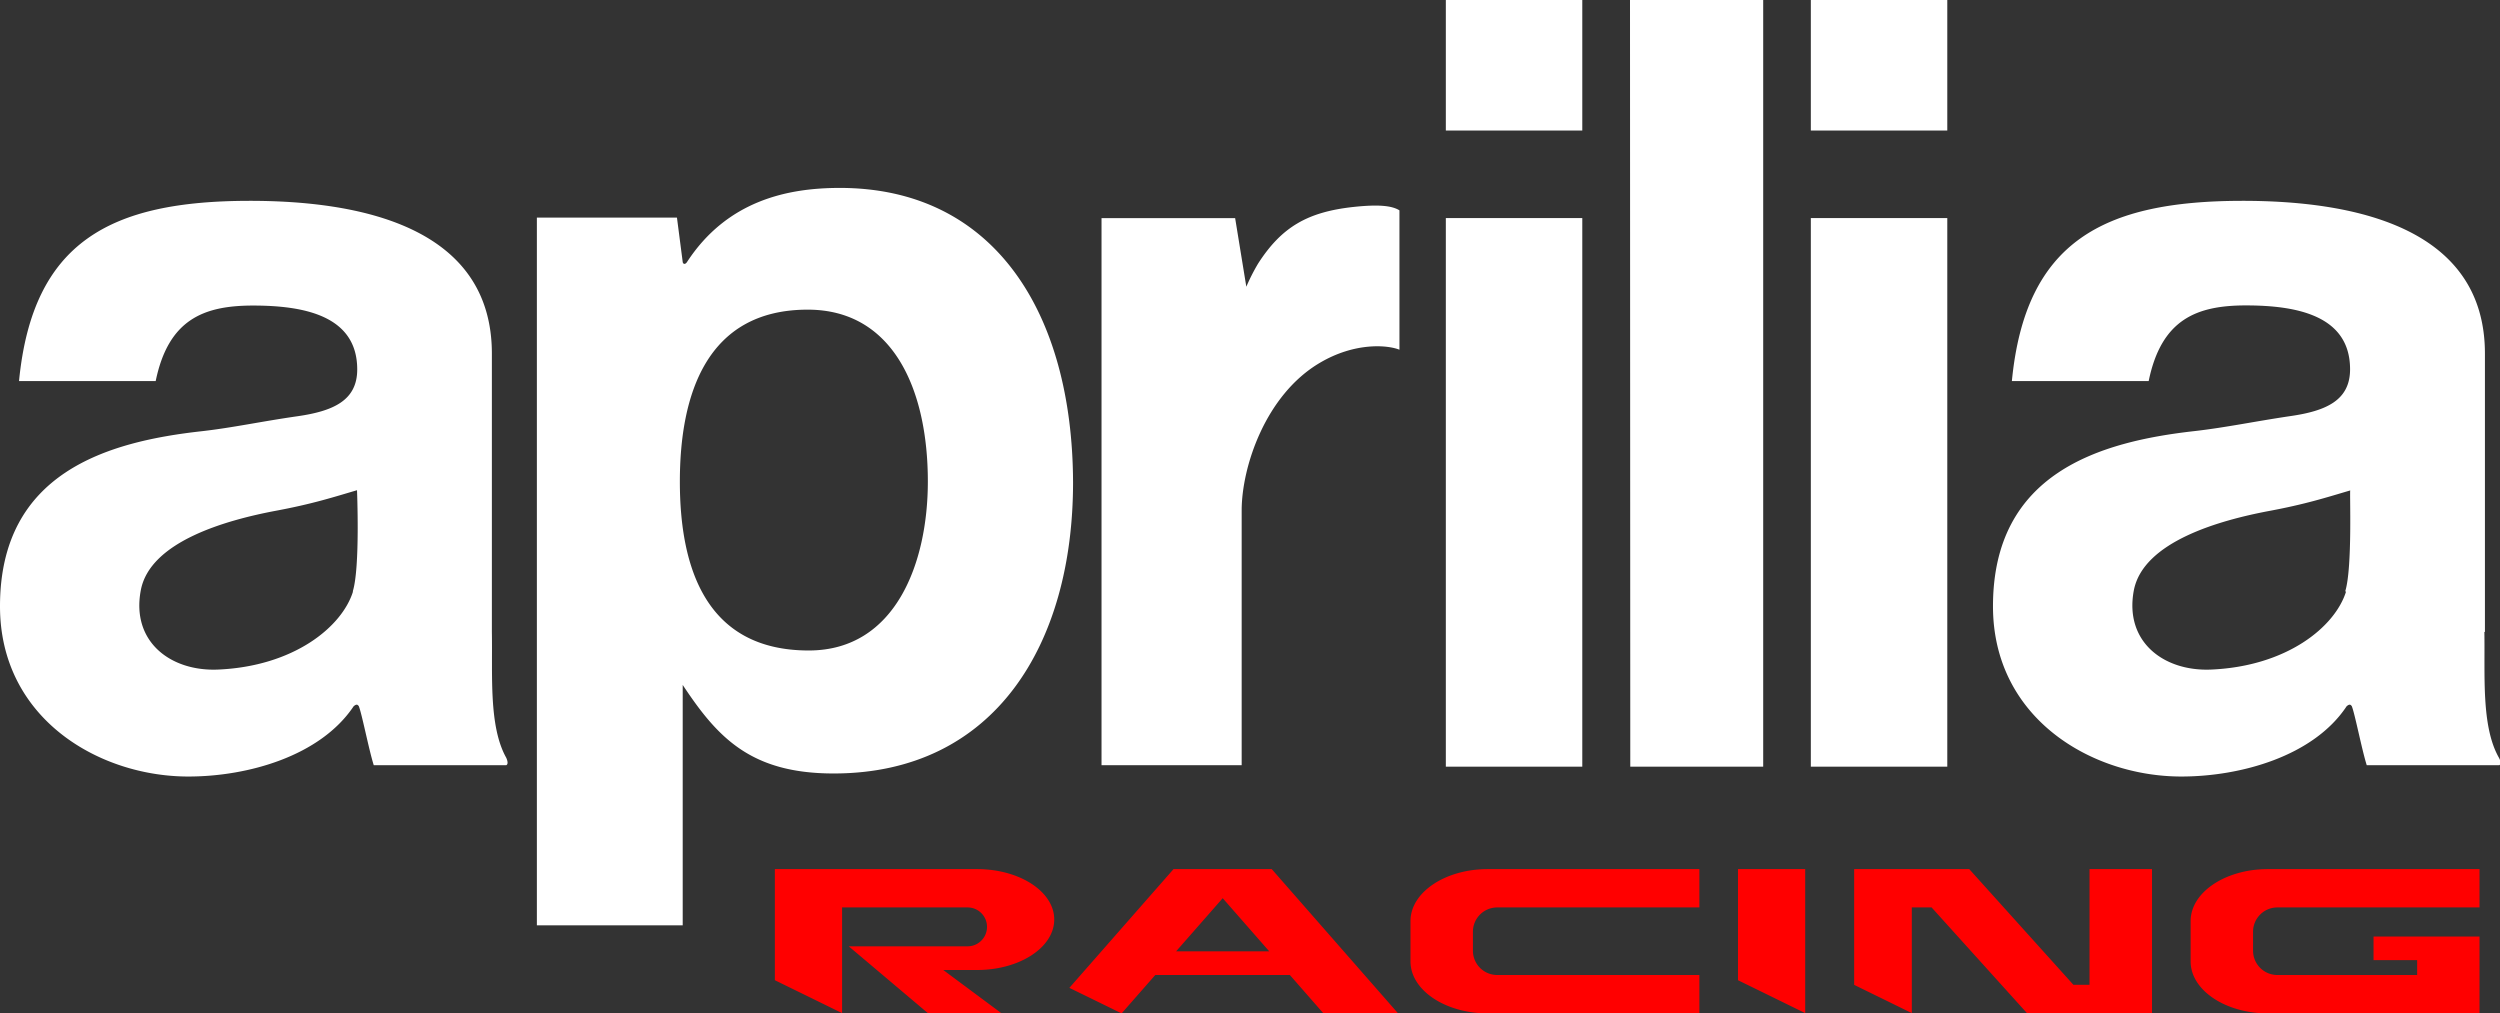
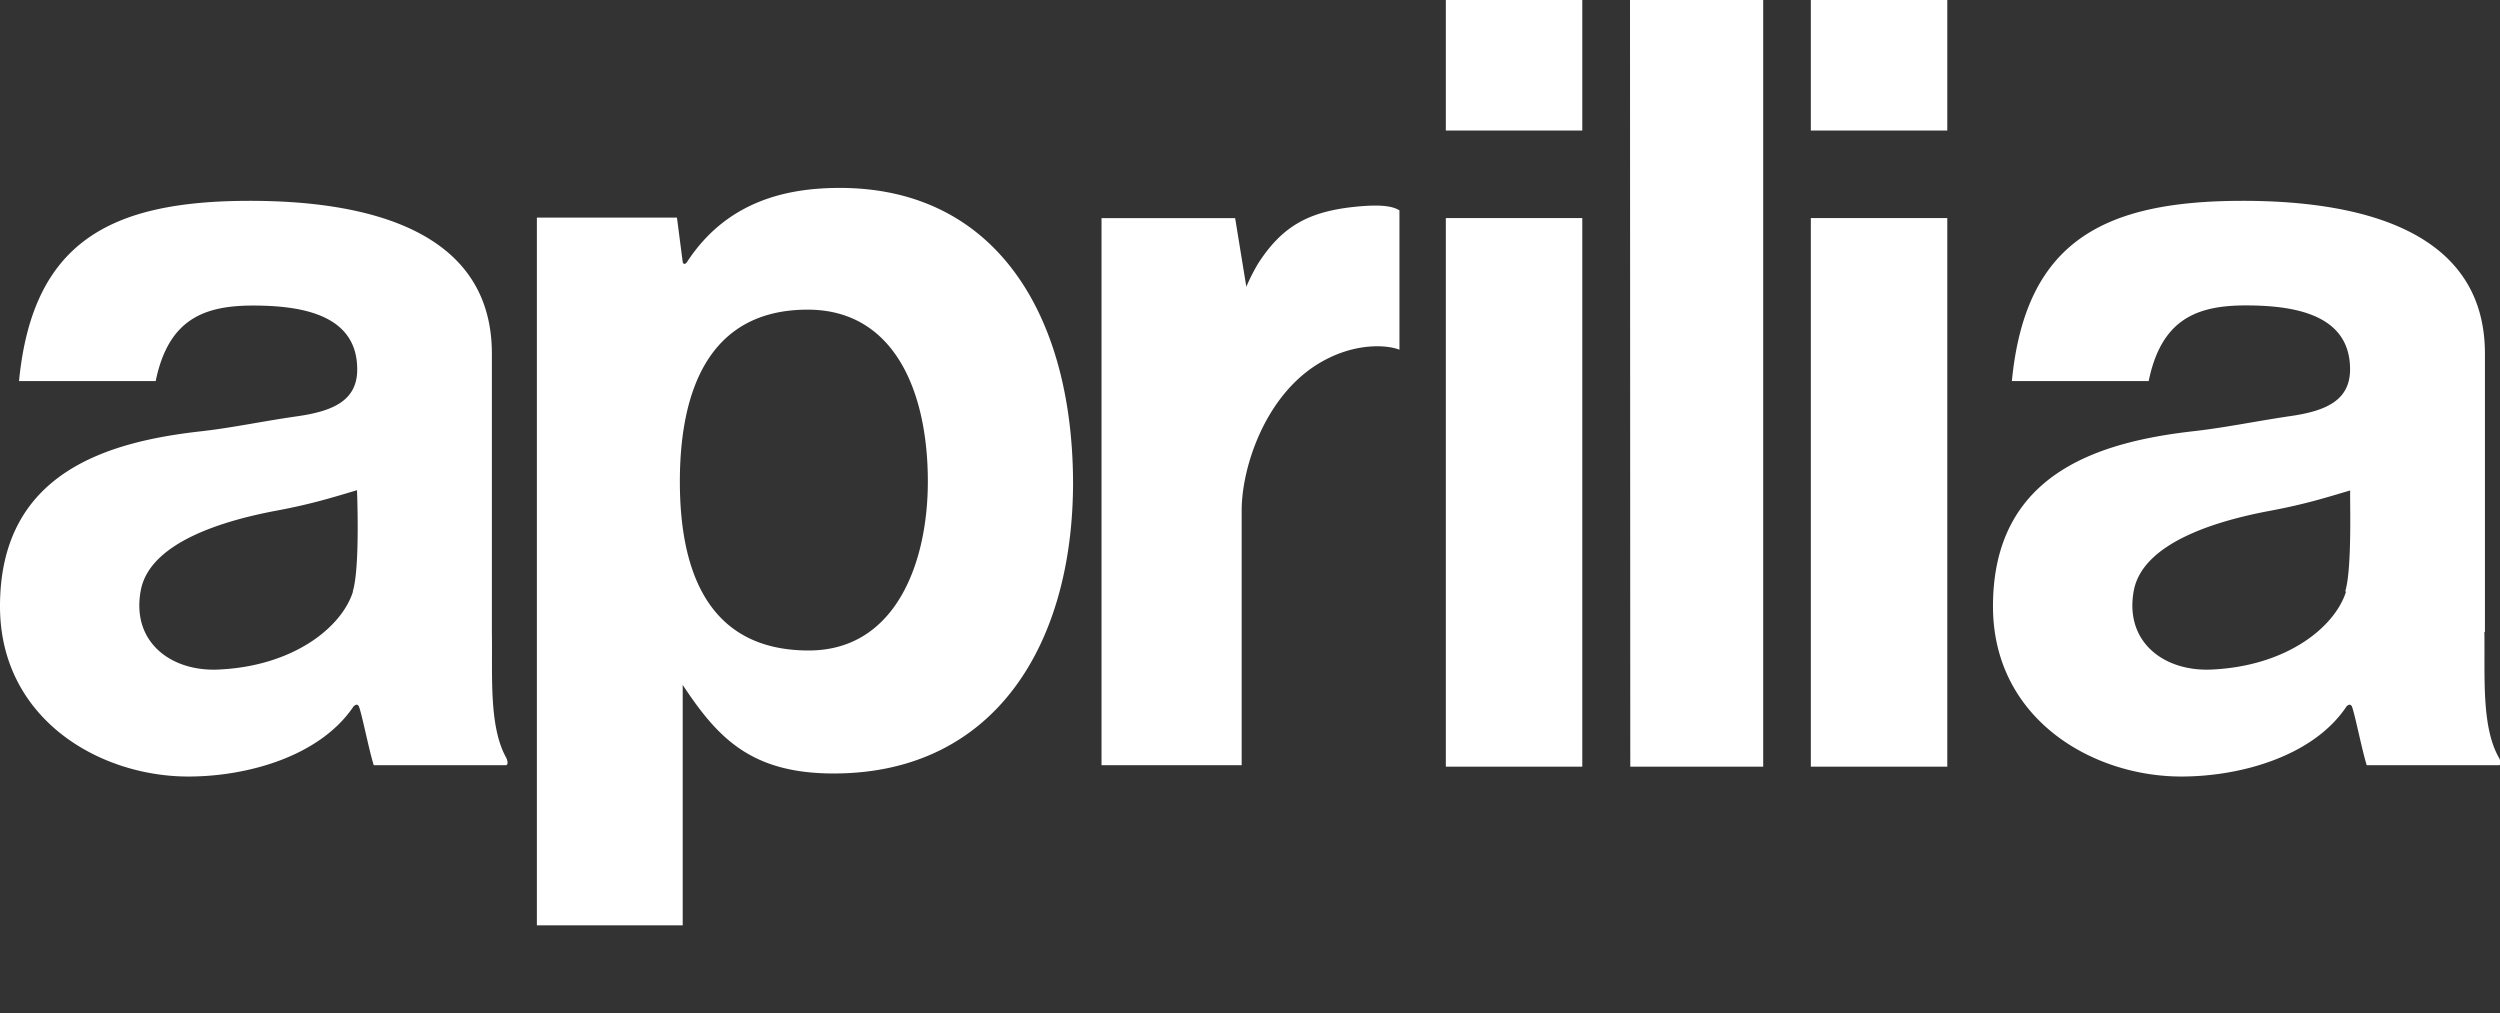
<svg xmlns="http://www.w3.org/2000/svg" viewBox="0 0 360 145.93">
  <rect x="0" y="0" width="360" height="145.93" fill="#333333" stroke="none" />
  <defs>
    <style>      .cls-1 {        fill: red;      }      .cls-2 {        fill: #fff;      }    </style>
  </defs>
  <g id="Livello_2" data-name="Livello 2">
    <g id="_1" data-name="1">
      <g>
-         <path class="cls-1" d="M203.11,132.64v5.8c0,4.14,5,7.49,11.13,7.49h30.47V140.4H215.6a3.5,3.5,0,0,1-3.5-3.49v-2.74a3.5,3.5,0,0,1,3.5-3.5h29.11v-5.52H214.24C208.1,125.15,203.11,128.5,203.11,132.64Zm47.16,8.51,9.68,4.74V125.15h-9.68Zm50.62.66h-2.32l-15-16.66H267v16.67l8.3,4.07V130.67h2.85l13.77,15.26,15.89,0h2.08V125.15h-9Zm27.05-11.14h29.11v-5.52H326.58c-6.14,0-11.13,3.35-11.13,7.49v5.8c0,4.14,5,7.49,11.13,7.49h30.47V134.86H341.79v3.4h6.28v2.14H327.94a3.5,3.5,0,0,1-3.5-3.49v-2.74A3.5,3.5,0,0,1,327.94,130.67Zm-187.25-5.52H111.58v16l9.68,4.74V130.67h18.07a2.8,2.8,0,1,1,0,5.6H122.22l11.44,9.66h10.58l-8.41-6.25h4.86c6.14,0,11.12-3.25,11.12-7.27S146.83,125.15,140.69,125.15Zm28.3,0-15,17.1,7.52,3.68,4.85-5.53h19.38l4.84,5.53h10.75l-18.2-20.78Zm.37,11.84,6.71-7.65,6.7,7.65Z" />
        <path class="cls-2" d="M70.83,91V51.08C70.94,32.41,51.36,28.92,36,28.92c-20.07,0-31.3,5.85-33.26,25.95H22.42C24.25,46,29.32,44,36.44,44c7.39,0,15,1.48,15,9.2,0,4.47-3.45,6-8.61,6.74s-9.33,1.65-13.73,2.15C15.41,63.6,0,68.07,0,87.31c0,16.11,14.19,24.51,27.12,24.51,8.57,0,19-2.94,23.8-10.11.55-.49.66-.06.73-.06.44,1,1.43,6.17,2.17,8.54H72.9c.33-.16.16-.71,0-1.07C70.37,104.61,70.94,97.26,70.83,91Zm-20-5.81c-1.59,5.09-8.53,10.77-19.47,11.23-6.79.27-12.44-4-11.1-11.34C21.54,77.85,33,74.84,39.51,73.59c5.43-1,8.5-2,11.9-3C51.41,70.64,51.87,81.74,50.8,85.16Zm307,5.81V51.08c.11-18.67-19.48-22.16-34.87-22.16-20.07,0-31.3,5.85-33.25,25.95h19.7c1.83-8.89,6.9-10.89,14-10.89,7.38,0,15,1.48,15,9.2,0,4.47-3.45,6-8.61,6.74-5,.74-9.34,1.65-13.73,2.15-13.67,1.53-29.08,6-29.08,25.24,0,16.11,14.19,24.51,27.12,24.51,8.57,0,19.05-2.94,23.8-10.11.55-.49.66-.06.73-.06.44,1,1.43,6.17,2.17,8.54h19.09c.33-.16.15-.71-.05-1.07C357.28,104.61,357.86,97.26,357.75,91Zm-20-5.81c-1.59,5.09-8.53,10.77-19.47,11.23-6.79.27-12.44-4-11.1-11.34,1.32-7.2,12.77-10.21,19.28-11.46,5.43-1,8.5-2,11.9-3C338.32,70.64,338.78,81.74,337.71,85.16ZM120.93,27.06c-7.59,0-16.25,1.86-22,10.67-.26.4-.57.31-.62,0l-.83-6.4H77.31V133.25h21V98.75l0-.12c5,7.55,9.77,12.75,21.73,12.75,23.24,0,34.48-18.64,34.48-41.92C154.44,45.07,143.2,27.06,120.93,27.06Zm-4.47,66.61c-14.77,0-18.56-11.85-18.56-24.31s3.79-24.77,18.41-24.77c12.32,0,17.3,11.52,17.3,24.76C133.61,81,129,93.67,116.46,93.67ZM195,29.79c-6.68.71-10.42,2.87-13.82,8.14a28,28,0,0,0-1.71,3.36l-1.61-9.88H158.62v78.78H178.8V73.52c0-6.31,3.44-16.68,11.27-21.28,5.09-3,9.77-2.56,11.45-1.88V30.29C200.43,29.61,198.51,29.42,195,29.79ZM208.2,110.4h19.65v-79H208.2Zm0-91.6h19.65V0H208.2Zm52.56,91.6h19.65v-79H260.76Zm0-91.6h19.65V0H260.76Zm-26,91.6h19.14V0H234.72Z" />
      </g>
    </g>
  </g>
</svg>